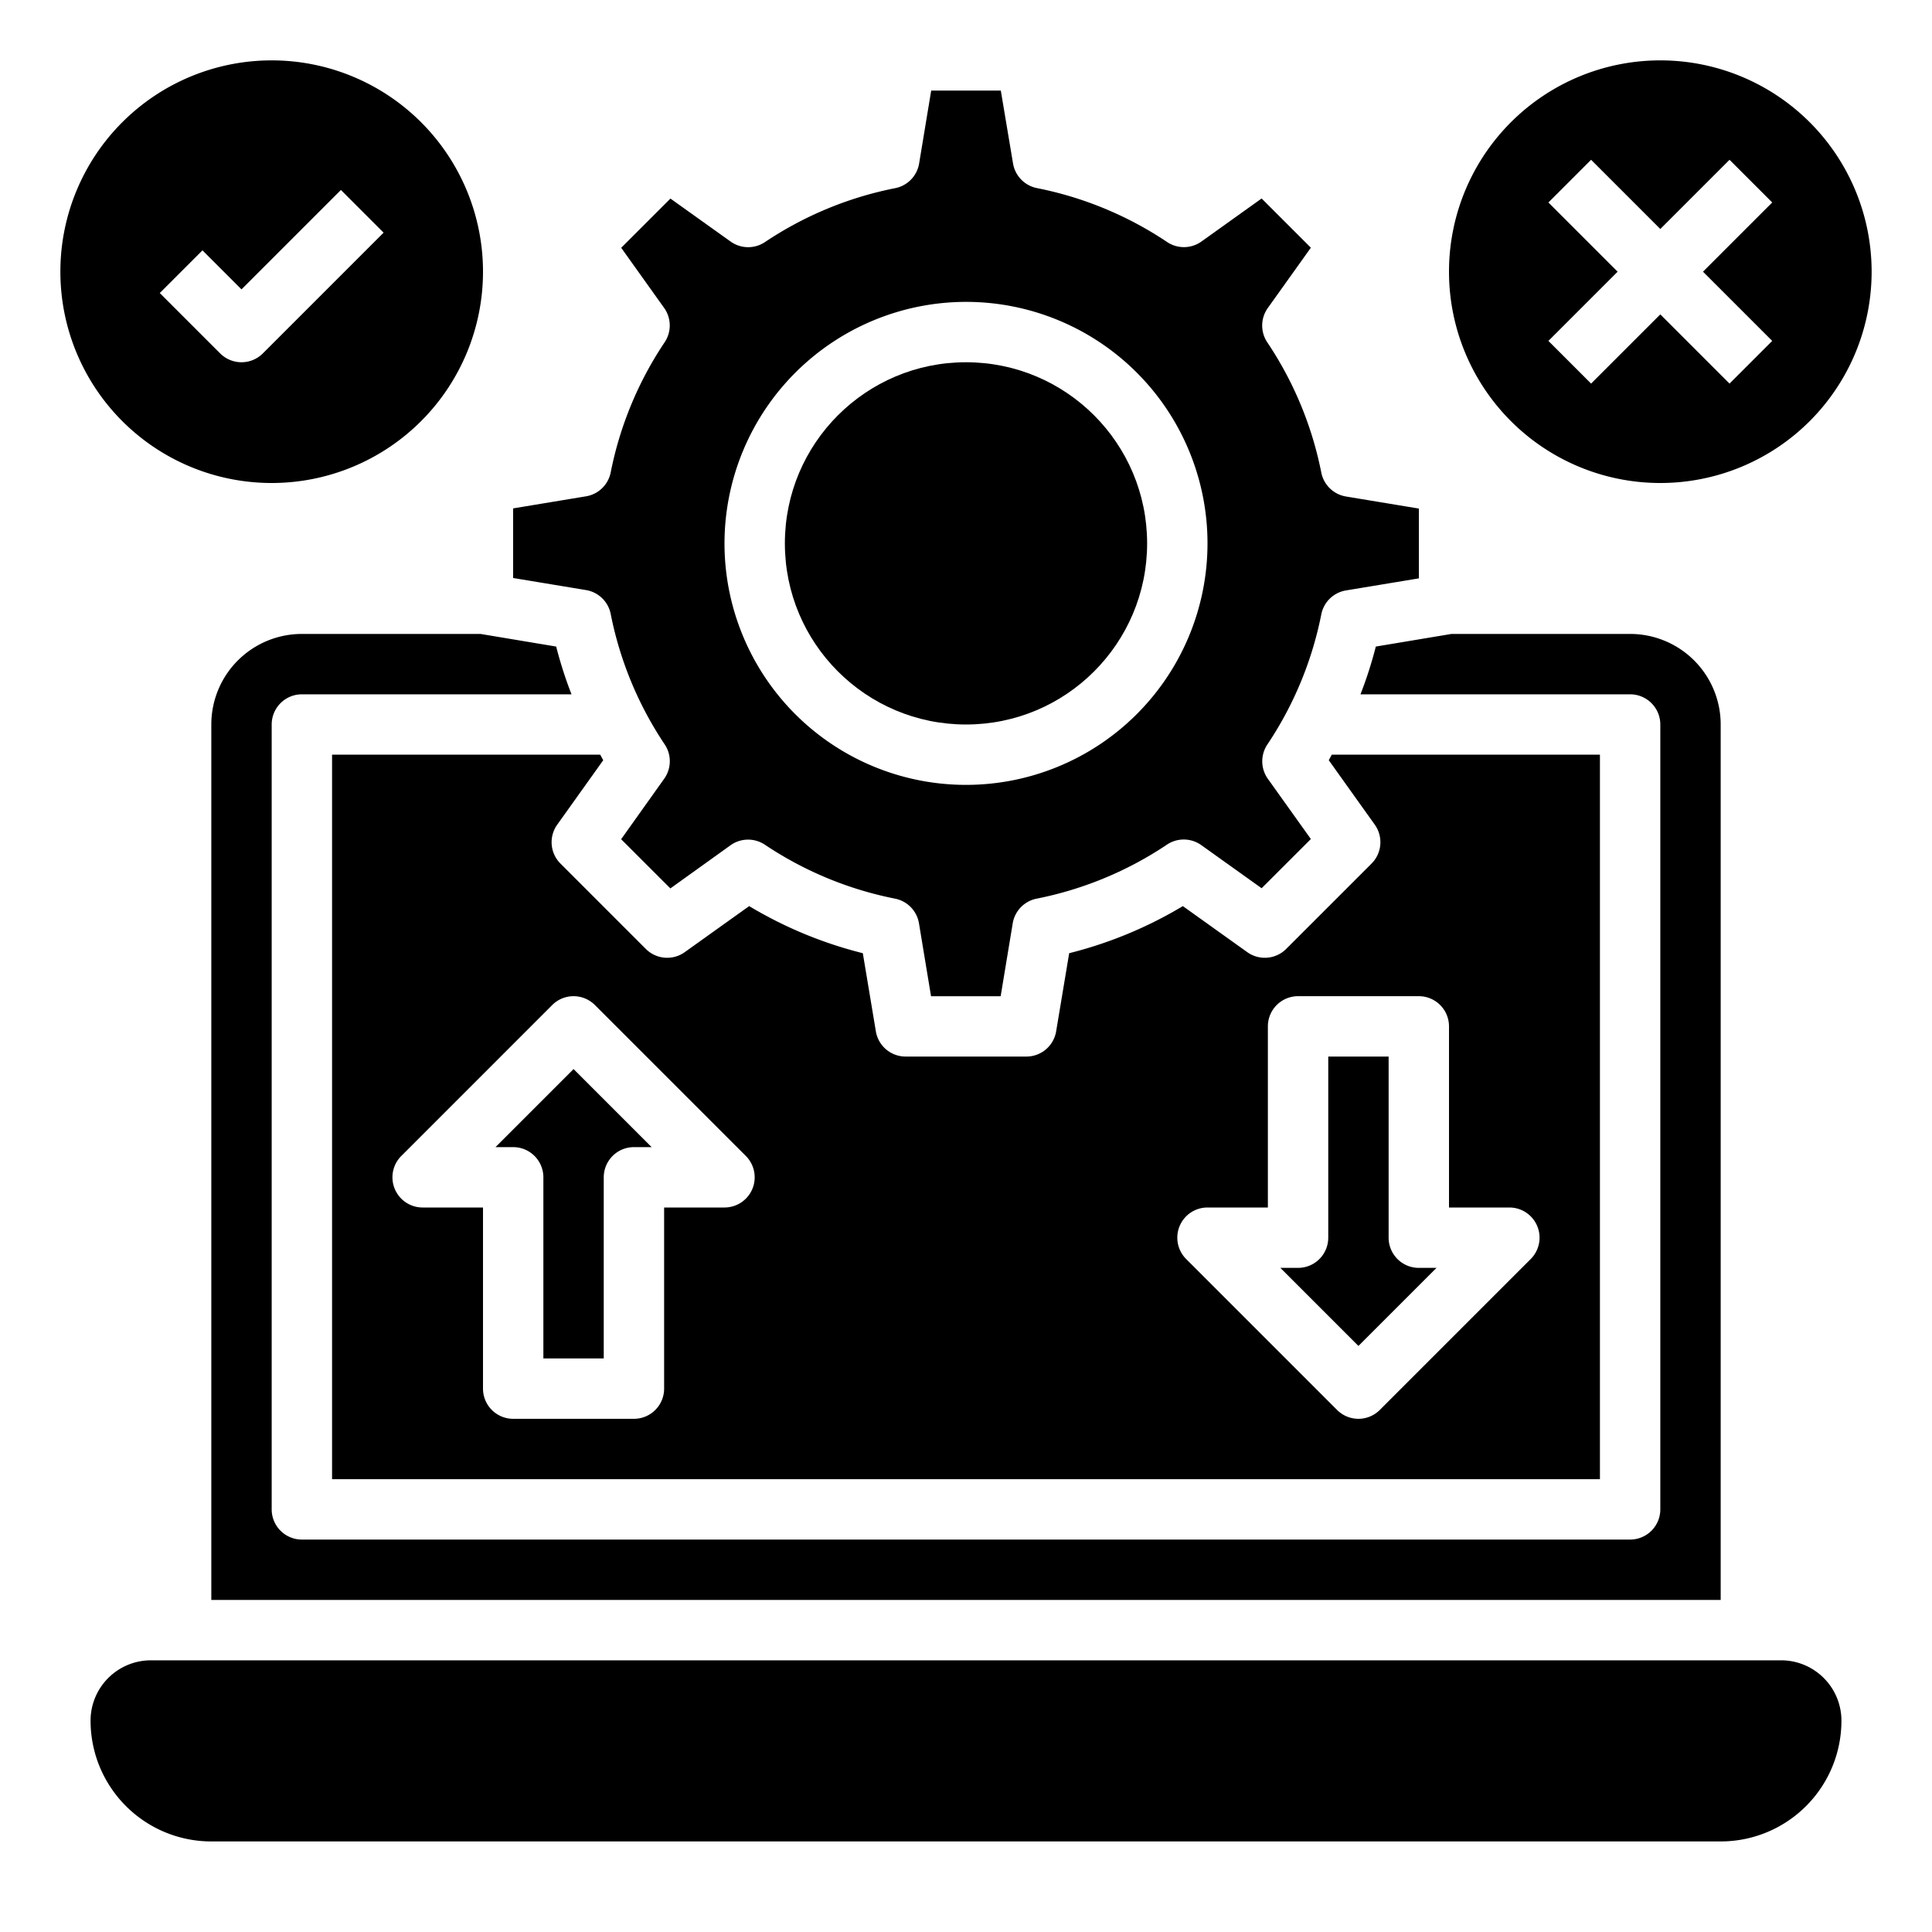
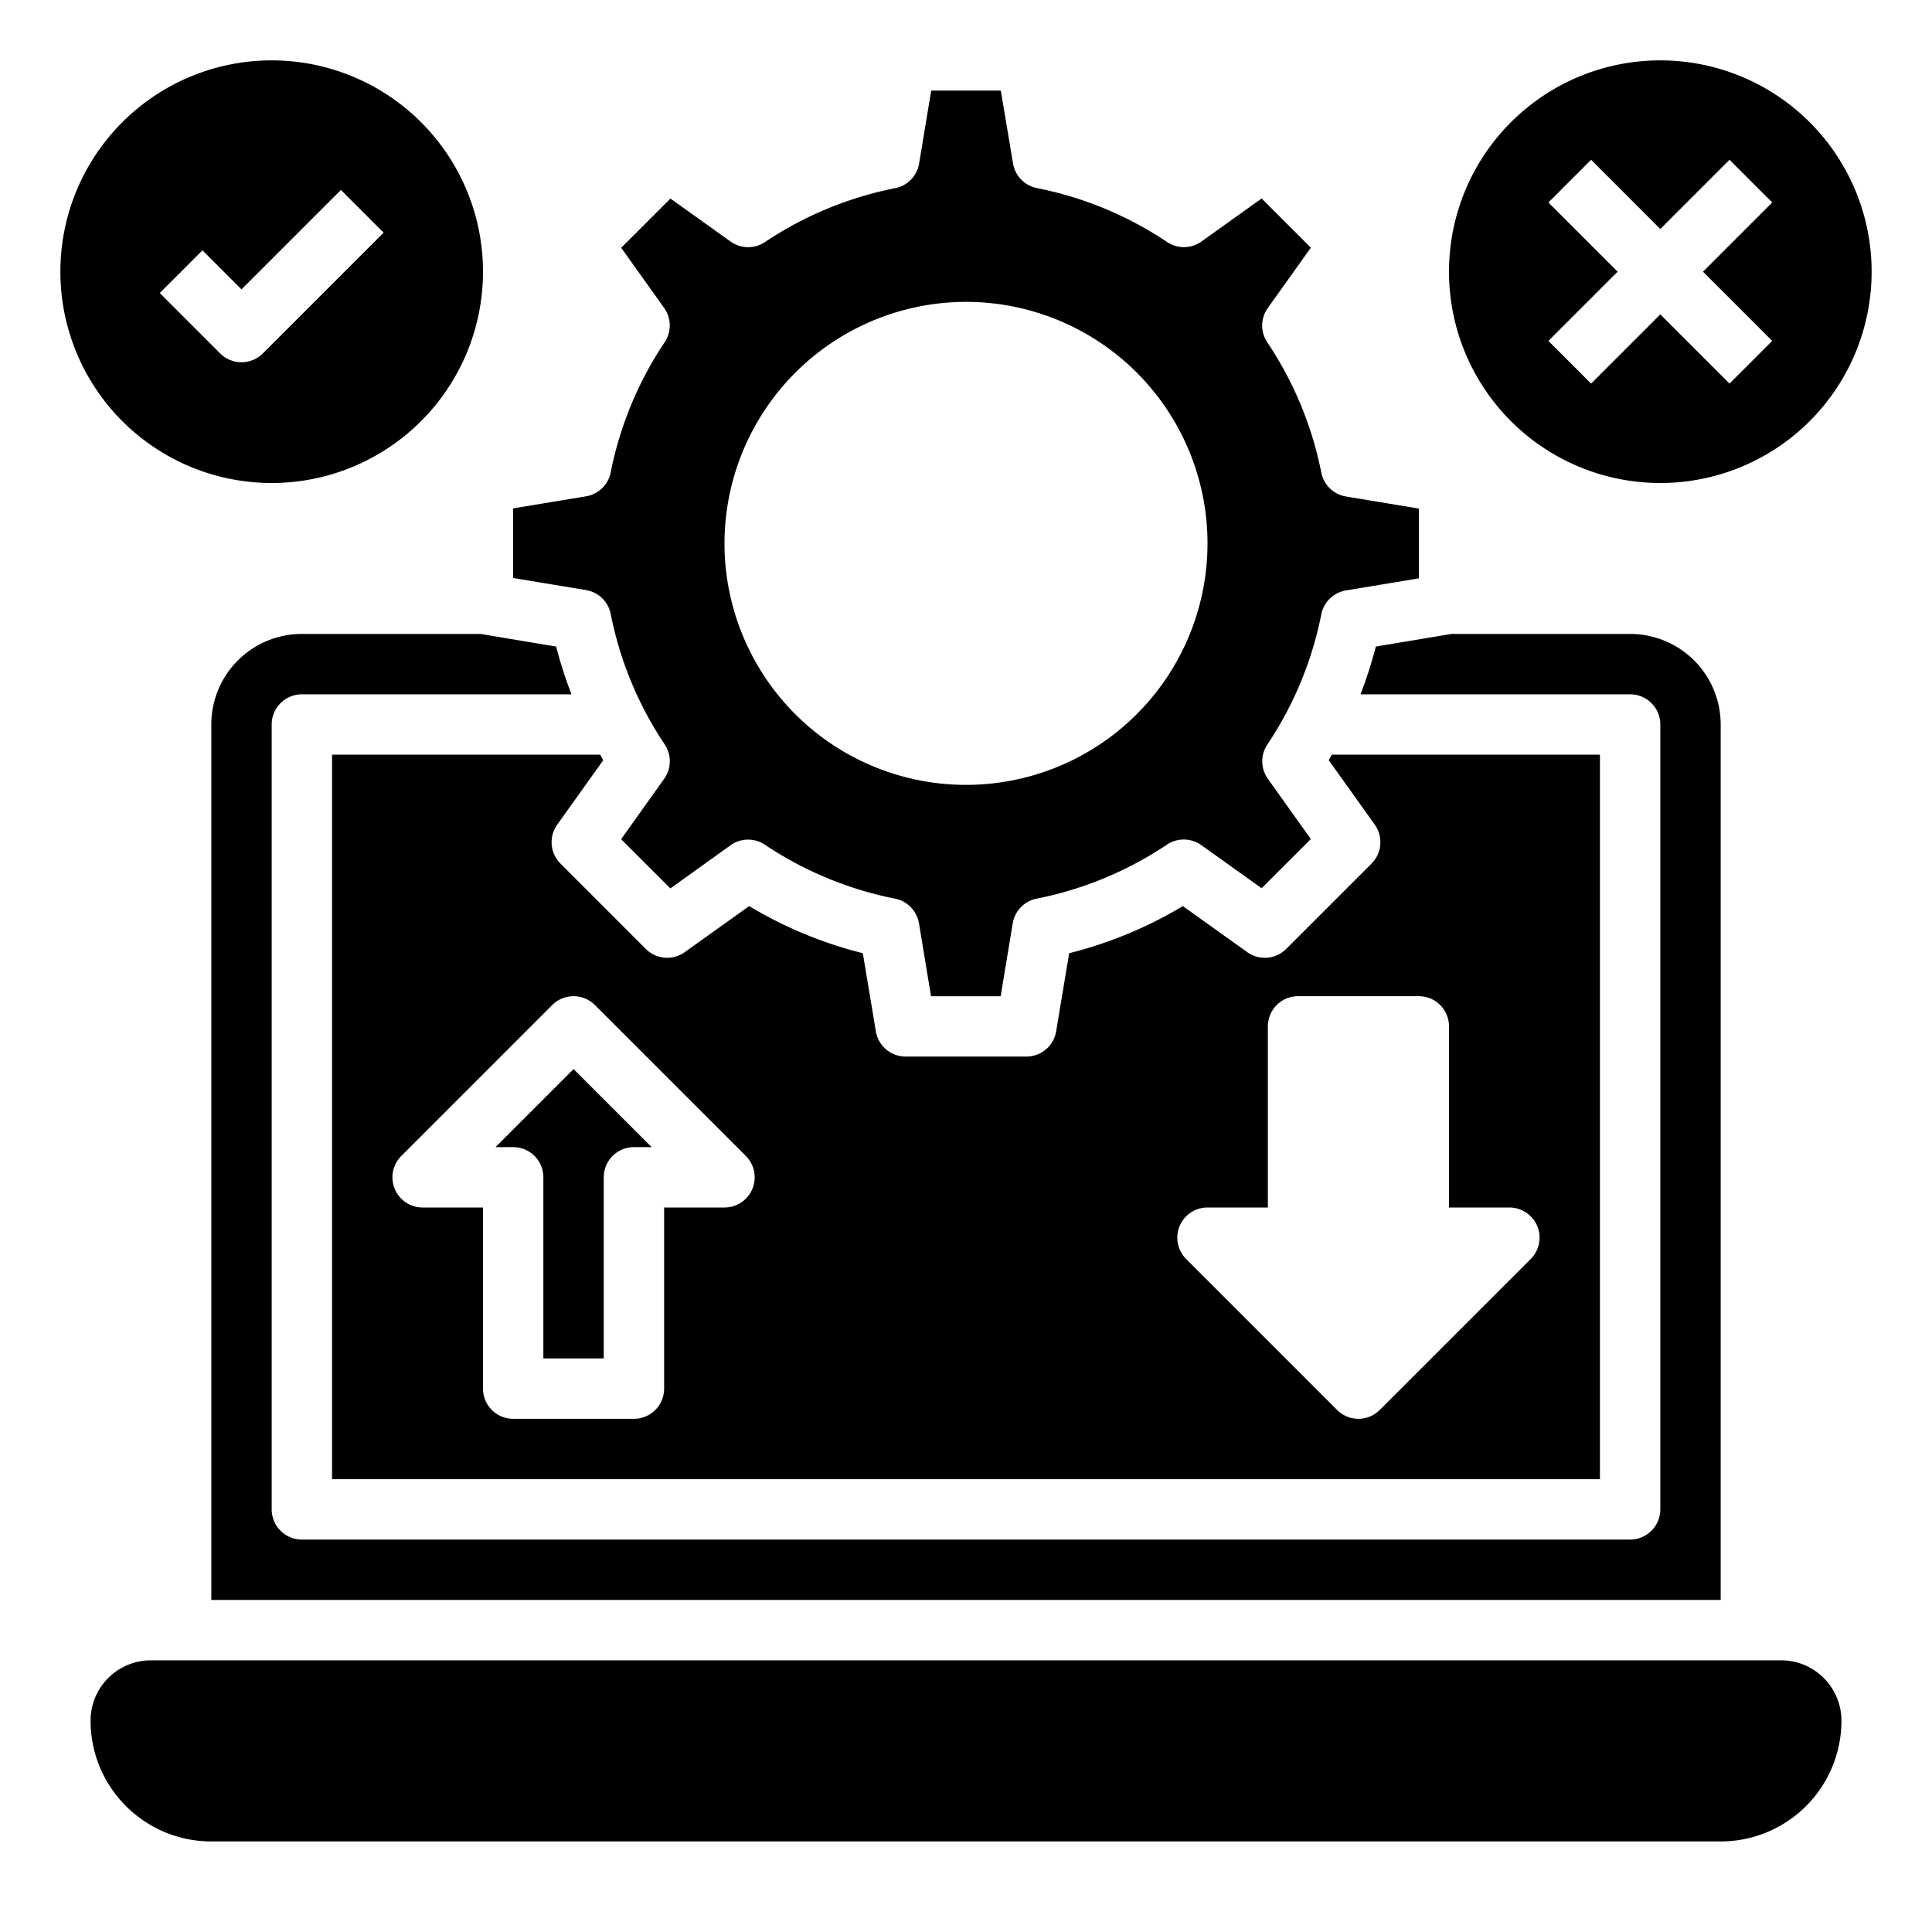
<svg xmlns="http://www.w3.org/2000/svg" viewBox="0 0 64 64" width="512" height="512">
  <g id="Layer_7" data-name="Layer 7">
    <path d="M55,16a7,7,0,1,0-7-7A7,7,0,0,0,55,16ZM51.293,6.707l1.414-1.414L55,7.586l2.293-2.293,1.414,1.414L56.414,9l2.293,2.293-1.414,1.414L55,10.414l-2.293,2.293-1.414-1.414L53.586,9Z" />
    <path d="M9,16A7,7,0,1,0,2,9,7,7,0,0,0,9,16ZM6.707,8.293,8,9.586l3.293-3.293,1.414,1.414-4,4a1,1,0,0,1-1.414,0l-2-2Z" />
    <path d="M20.232,20.347a11.906,11.906,0,0,0,1.788,4.314A1,1,0,0,1,22,25.8l-1.424,2,1.631,1.63L24.2,28a1,1,0,0,1,1.137-.018,11.906,11.906,0,0,0,4.313,1.787,1,1,0,0,1,.792.816l.4,2.417h2.306l.4-2.417a1,1,0,0,1,.792-.816,11.906,11.906,0,0,0,4.313-1.787A1,1,0,0,1,39.8,28l1.993,1.424,1.631-1.63L42,25.8a1,1,0,0,1-.018-1.136,11.906,11.906,0,0,0,1.788-4.314,1,1,0,0,1,.816-.791l2.416-.4V16.847l-2.416-.4a1,1,0,0,1-.816-.791A11.887,11.887,0,0,0,41.98,11.34,1,1,0,0,1,42,10.2l1.424-1.995-1.631-1.63L39.8,8a1,1,0,0,1-1.137.018,11.886,11.886,0,0,0-4.313-1.787,1,1,0,0,1-.792-.816L33.153,3H30.847l-.4,2.417a1,1,0,0,1-.792.816A11.886,11.886,0,0,0,25.339,8.02,1,1,0,0,1,24.2,8L22.209,6.578l-1.631,1.63L22,10.2a1,1,0,0,1,.018,1.137,11.887,11.887,0,0,0-1.788,4.313,1,1,0,0,1-.816.791l-2.416.4v2.306l2.416.4A1,1,0,0,1,20.232,20.347ZM32,10a8,8,0,1,1-8,8A8.009,8.009,0,0,1,32,10Z" />
    <path d="M59,55H5a2,2,0,0,0-2,2,4,4,0,0,0,4,4H57a4,4,0,0,0,4-4A2,2,0,0,0,59,55Z" />
    <path d="M18,39v6h2V39a1,1,0,0,1,1-1h.586L19,35.414,16.414,38H17A1,1,0,0,1,18,39Z" />
-     <path d="M47.586,42H47a1,1,0,0,1-1-1V35H44v6a1,1,0,0,1-1,1h-.586L45,44.586Z" />
    <path d="M15.918,21H10a3,3,0,0,0-3,3V53H57V24a3,3,0,0,0-3-3H48.082l-2.506.418A13.745,13.745,0,0,1,45.068,23H54a1,1,0,0,1,1,1V50a1,1,0,0,1-1,1H10a1,1,0,0,1-1-1V24a1,1,0,0,1,1-1h8.932a13.745,13.745,0,0,1-.508-1.582Z" />
-     <circle cx="32" cy="18" r="6" />
    <path d="M19.983,25.183c-.035-.06-.065-.123-.1-.183H11V49H53V25H44.117c-.035.06-.065.123-.1.183l1.524,2.135a1,1,0,0,1-.106,1.288l-2.829,2.829a1,1,0,0,1-1.288.107l-2.135-1.526a13.852,13.852,0,0,1-3.765,1.56l-.432,2.589A1,1,0,0,1,34,35H30a1,1,0,0,1-.986-.835l-.432-2.589a13.852,13.852,0,0,1-3.765-1.56l-2.135,1.526a1,1,0,0,1-1.288-.107l-2.829-2.829a1,1,0,0,1-.106-1.288ZM39.076,40.617A1,1,0,0,1,40,40h2V34a1,1,0,0,1,1-1h4a1,1,0,0,1,1,1v6h2a1,1,0,0,1,.707,1.707l-5,5a1,1,0,0,1-1.414,0l-5-5A1,1,0,0,1,39.076,40.617ZM18.293,33.293a1,1,0,0,1,1.414,0l5,5A1,1,0,0,1,24,40H22v6a1,1,0,0,1-1,1H17a1,1,0,0,1-1-1V40H14a1,1,0,0,1-.707-1.707Z" />
  </g>
</svg>